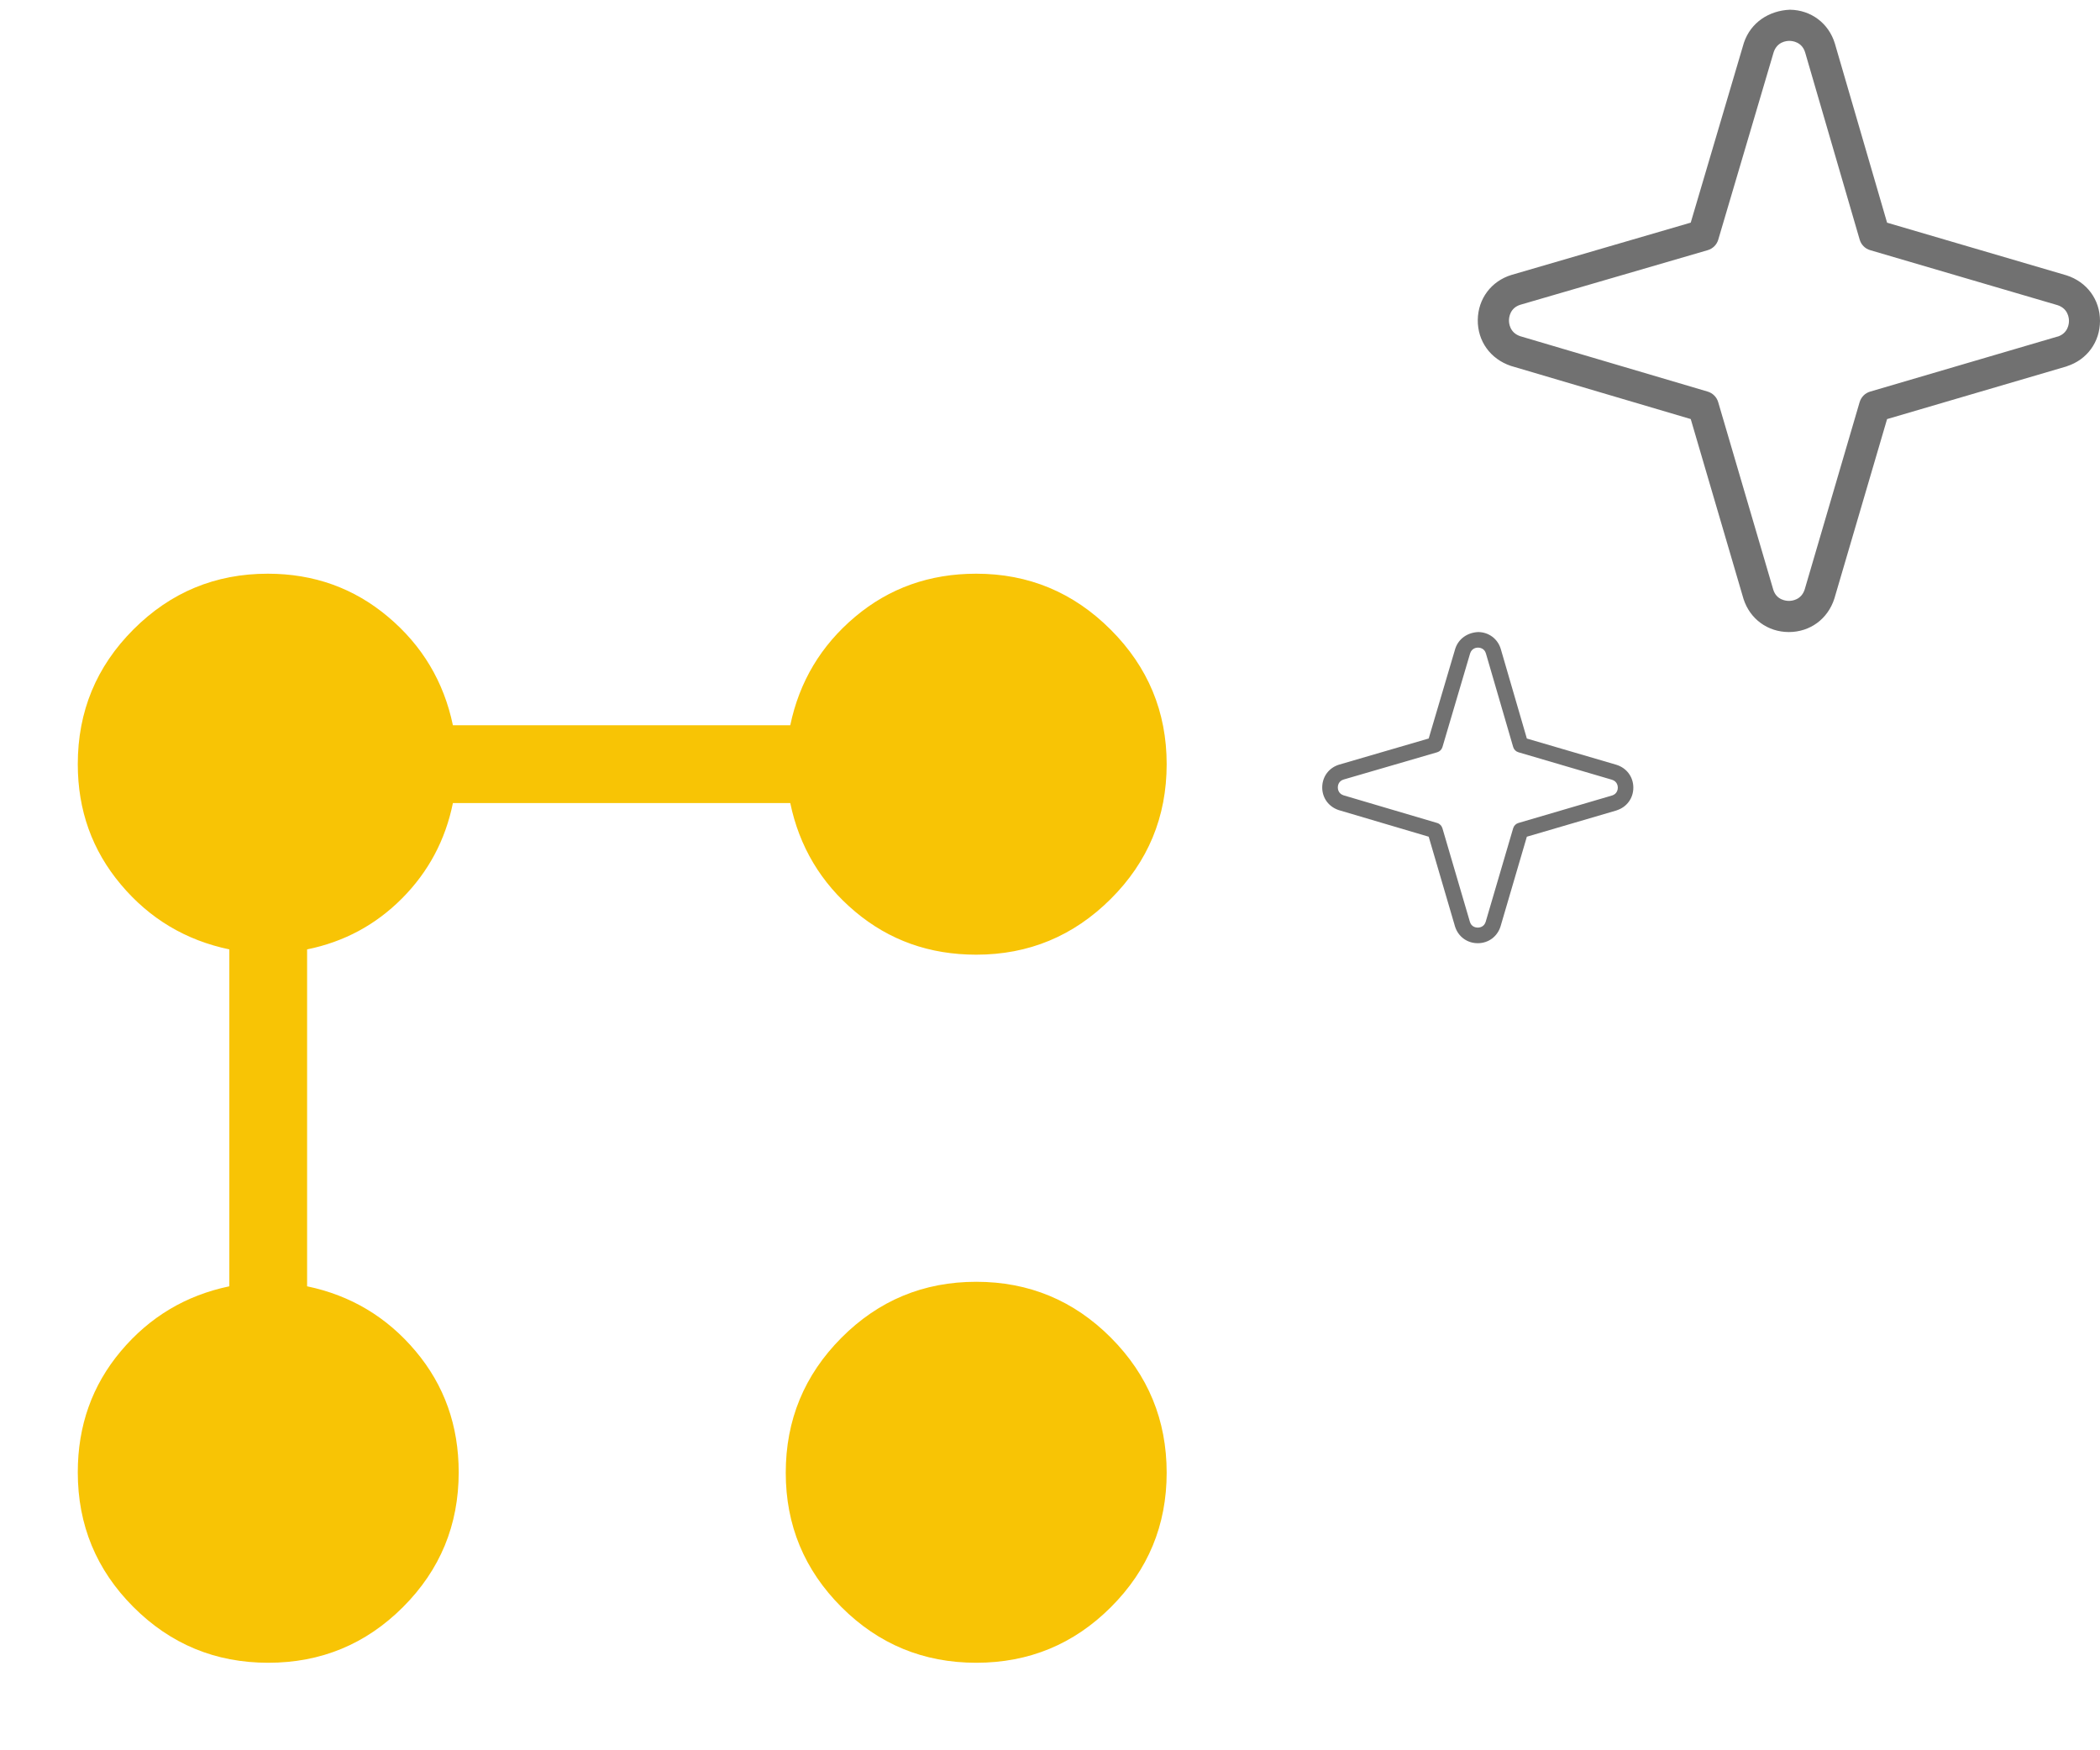
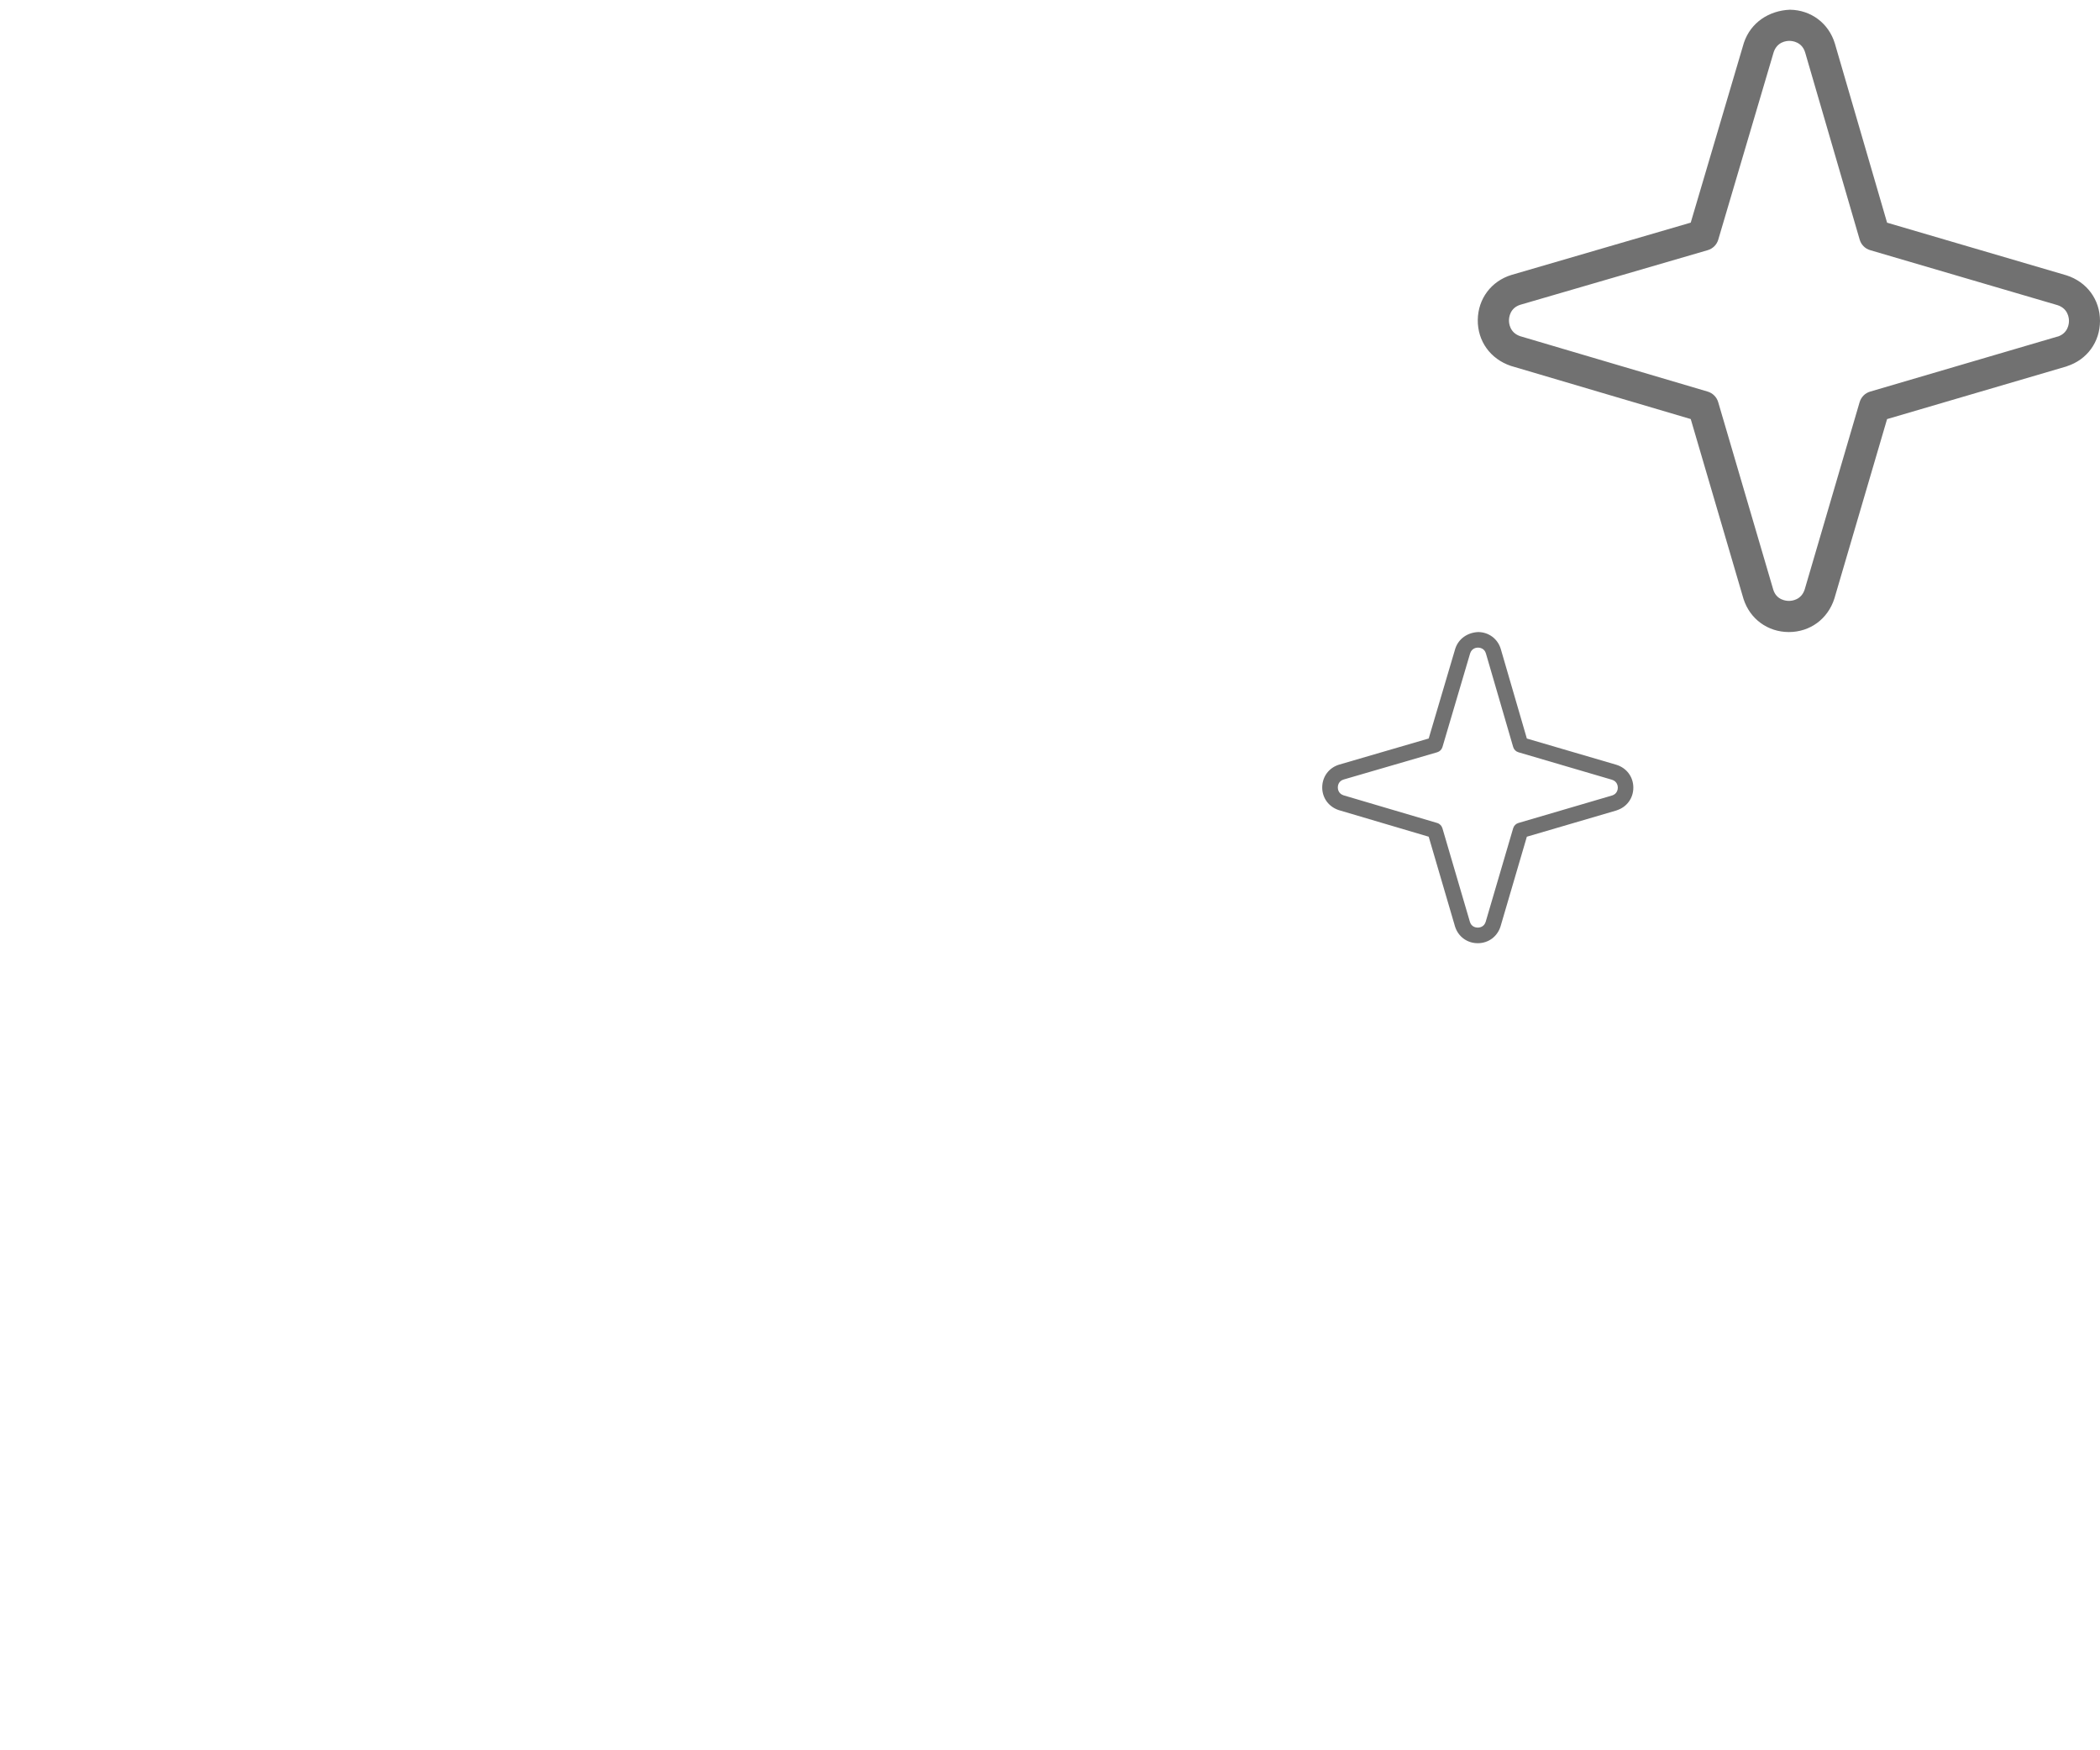
<svg xmlns="http://www.w3.org/2000/svg" width="54" height="45" viewBox="0 0 54 45" fill="none">
  <path d="M53.148 9.416C53.666 9.251 54 8.792 54 8.249C54 7.706 53.666 7.248 53.138 7.079L48.525 5.725L47.182 1.118C47.024 0.598 46.57 0.257 46.026 0.25C45.494 0.272 45.021 0.572 44.843 1.1L43.476 5.724L38.868 7.068C38.348 7.226 38.007 7.68 38 8.224C37.993 8.767 38.322 9.229 38.85 9.407L43.476 10.774L44.833 15.398C44.998 15.915 45.457 16.25 46 16.25C46.543 16.25 47.002 15.915 47.17 15.388L48.525 10.775L53.138 9.421L53.148 9.418V9.416ZM52.908 8.653L48.09 10.068C47.959 10.106 47.858 10.208 47.819 10.339L46.407 15.153C46.319 15.428 46.074 15.449 46.001 15.449C45.928 15.449 45.683 15.428 45.599 15.163L44.182 10.339C44.144 10.209 44.042 10.107 43.912 10.068L39.092 8.644C38.819 8.552 38.801 8.307 38.802 8.234C38.803 8.161 38.827 7.916 39.099 7.834L43.912 6.432C44.043 6.394 44.146 6.292 44.184 6.161L45.609 1.341C45.699 1.074 45.934 1.051 46.013 1.051H46.018C46.09 1.052 46.335 1.076 46.418 1.348L47.82 6.16C47.858 6.292 47.96 6.394 48.091 6.432L52.906 7.845C53.181 7.933 53.202 8.178 53.202 8.251C53.202 8.324 53.181 8.566 52.91 8.655L52.908 8.653Z" fill="#717171" />
  <path d="M41.574 20.833C41.833 20.75 42 20.521 42 20.25C42 19.978 41.833 19.749 41.569 19.664L39.262 18.988L38.591 16.684C38.512 16.424 38.285 16.254 38.013 16.25C37.747 16.261 37.51 16.411 37.422 16.675L36.738 18.987L34.434 19.659C34.174 19.738 34.004 19.965 34 20.237C33.996 20.508 34.161 20.74 34.425 20.828L36.738 21.512L37.416 23.824C37.499 24.083 37.728 24.25 38 24.25C38.272 24.25 38.501 24.083 38.585 23.819L39.262 21.512L41.569 20.836L41.574 20.834V20.833ZM41.454 20.452L39.045 21.159C38.98 21.178 38.929 21.229 38.91 21.294L38.203 23.701C38.159 23.839 38.037 23.849 38 23.849C37.964 23.849 37.842 23.839 37.799 23.706L37.091 21.295C37.072 21.23 37.021 21.178 36.956 21.159L34.546 20.447C34.409 20.401 34.401 20.278 34.401 20.242C34.401 20.206 34.414 20.083 34.549 20.042L36.956 19.341C37.022 19.322 37.073 19.271 37.092 19.206L37.804 16.796C37.849 16.662 37.967 16.65 38.006 16.65H38.009C38.045 16.651 38.168 16.663 38.209 16.799L38.91 19.205C38.929 19.271 38.98 19.322 39.046 19.341L41.453 20.048C41.59 20.092 41.601 20.214 41.601 20.25C41.601 20.287 41.59 20.408 41.455 20.452L41.454 20.452Z" fill="#717171" />
  <mask id="mask0_882_9242" style="mask-type:alpha" maskUnits="userSpaceOnUse" x="0" y="12" width="32" height="33">
-     <rect y="12.75" width="32" height="32" fill="#D9D9D9" />
-   </mask>
+     </mask>
  <g mask="url(#mask0_882_9242)">
-     <path d="M25.103 24.545C23.904 24.545 22.866 24.176 21.988 23.437C21.111 22.699 20.555 21.769 20.321 20.647H11.646C11.453 21.598 11.017 22.414 10.34 23.096C9.662 23.778 8.848 24.216 7.897 24.409V33.071C9.019 33.305 9.949 33.861 10.687 34.738C11.426 35.616 11.795 36.654 11.795 37.853C11.795 39.208 11.318 40.363 10.363 41.318C9.408 42.273 8.253 42.75 6.897 42.75C5.542 42.75 4.387 42.273 3.432 41.318C2.477 40.363 2 39.208 2 37.853C2 36.654 2.369 35.616 3.108 34.738C3.846 33.861 4.776 33.305 5.897 33.071V24.409C4.776 24.175 3.846 23.619 3.108 22.741C2.369 21.863 2 20.832 2 19.647C2 18.292 2.477 17.137 3.432 16.182C4.387 15.227 5.538 14.75 6.885 14.75C8.069 14.75 9.101 15.119 9.978 15.858C10.856 16.596 11.412 17.526 11.646 18.647H20.321C20.555 17.526 21.111 16.596 21.988 15.858C22.866 15.119 23.904 14.75 25.103 14.75C26.45 14.75 27.602 15.23 28.561 16.189C29.52 17.148 30 18.3 30 19.647C30 21.003 29.52 22.158 28.561 23.113C27.602 24.068 26.45 24.545 25.103 24.545ZM25.103 42.75C23.747 42.75 22.592 42.273 21.637 41.318C20.682 40.363 20.205 39.212 20.205 37.865C20.205 36.51 20.682 35.353 21.637 34.394C22.592 33.435 23.747 32.955 25.103 32.955C26.458 32.955 27.613 33.435 28.568 34.394C29.523 35.353 30 36.51 30 37.865C30 39.212 29.523 40.363 28.568 41.318C27.613 42.273 26.458 42.75 25.103 42.75Z" fill="#F8C405" />
-   </g>
+     </g>
</svg>